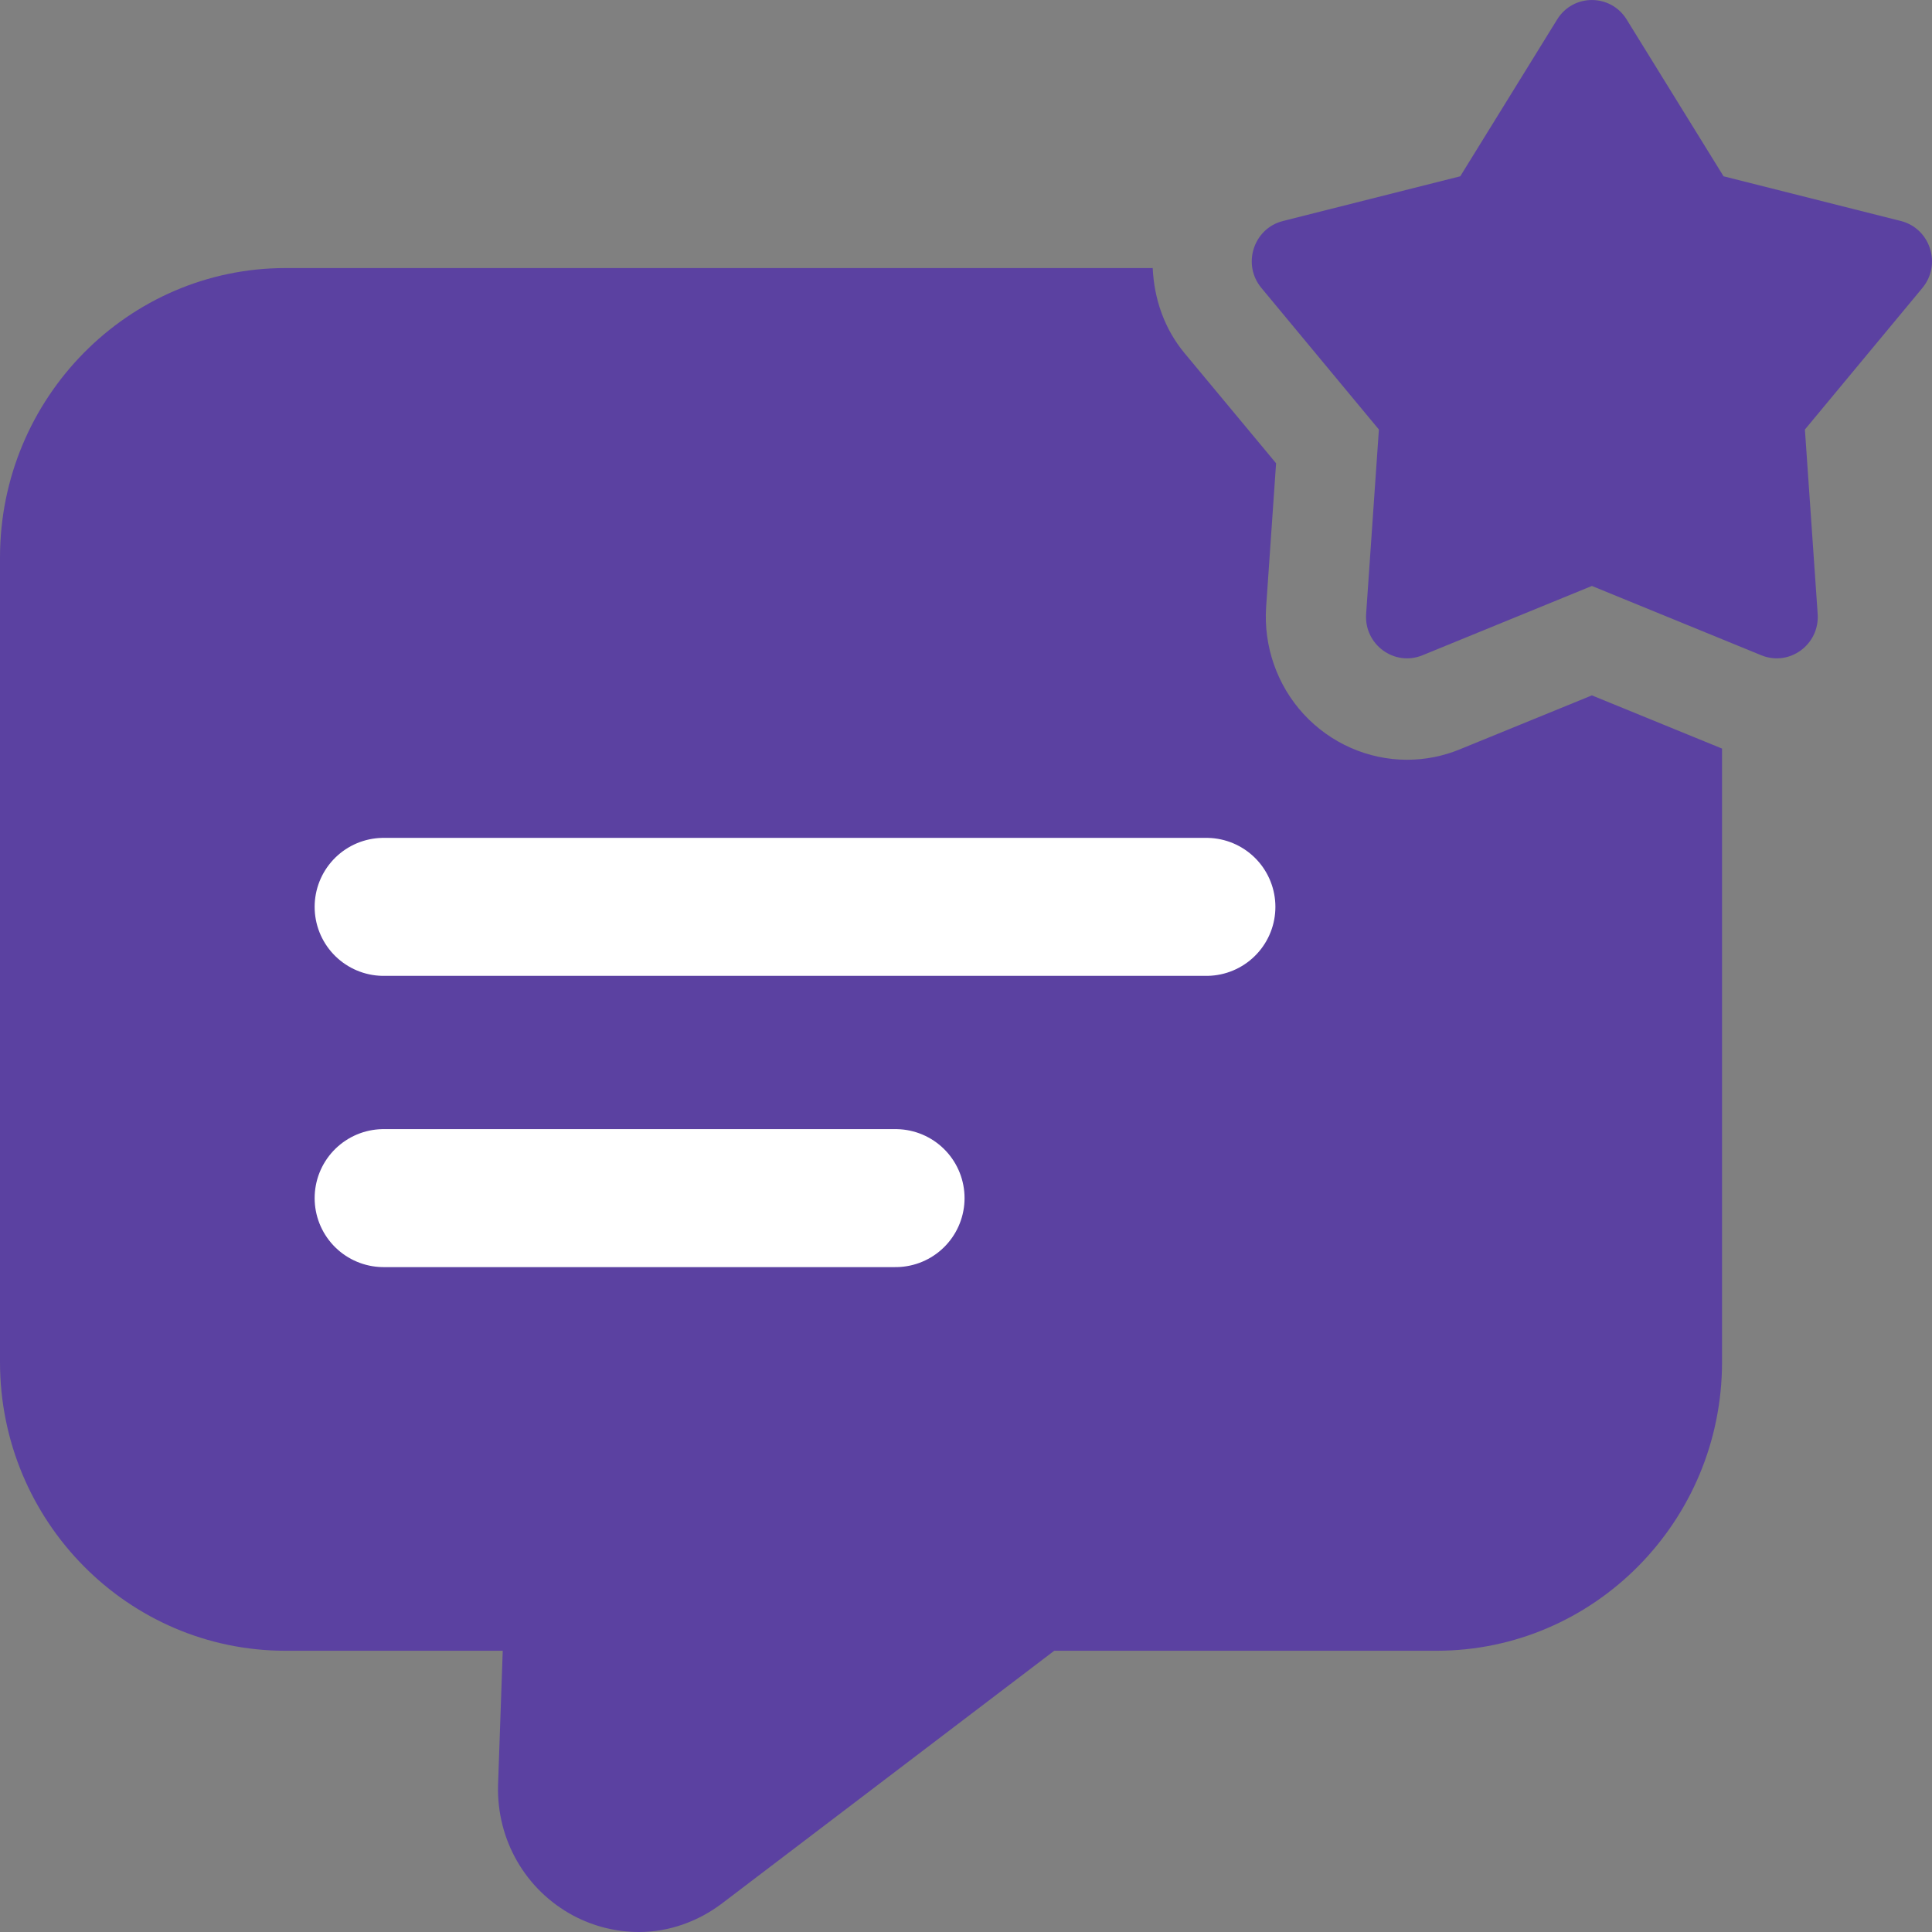
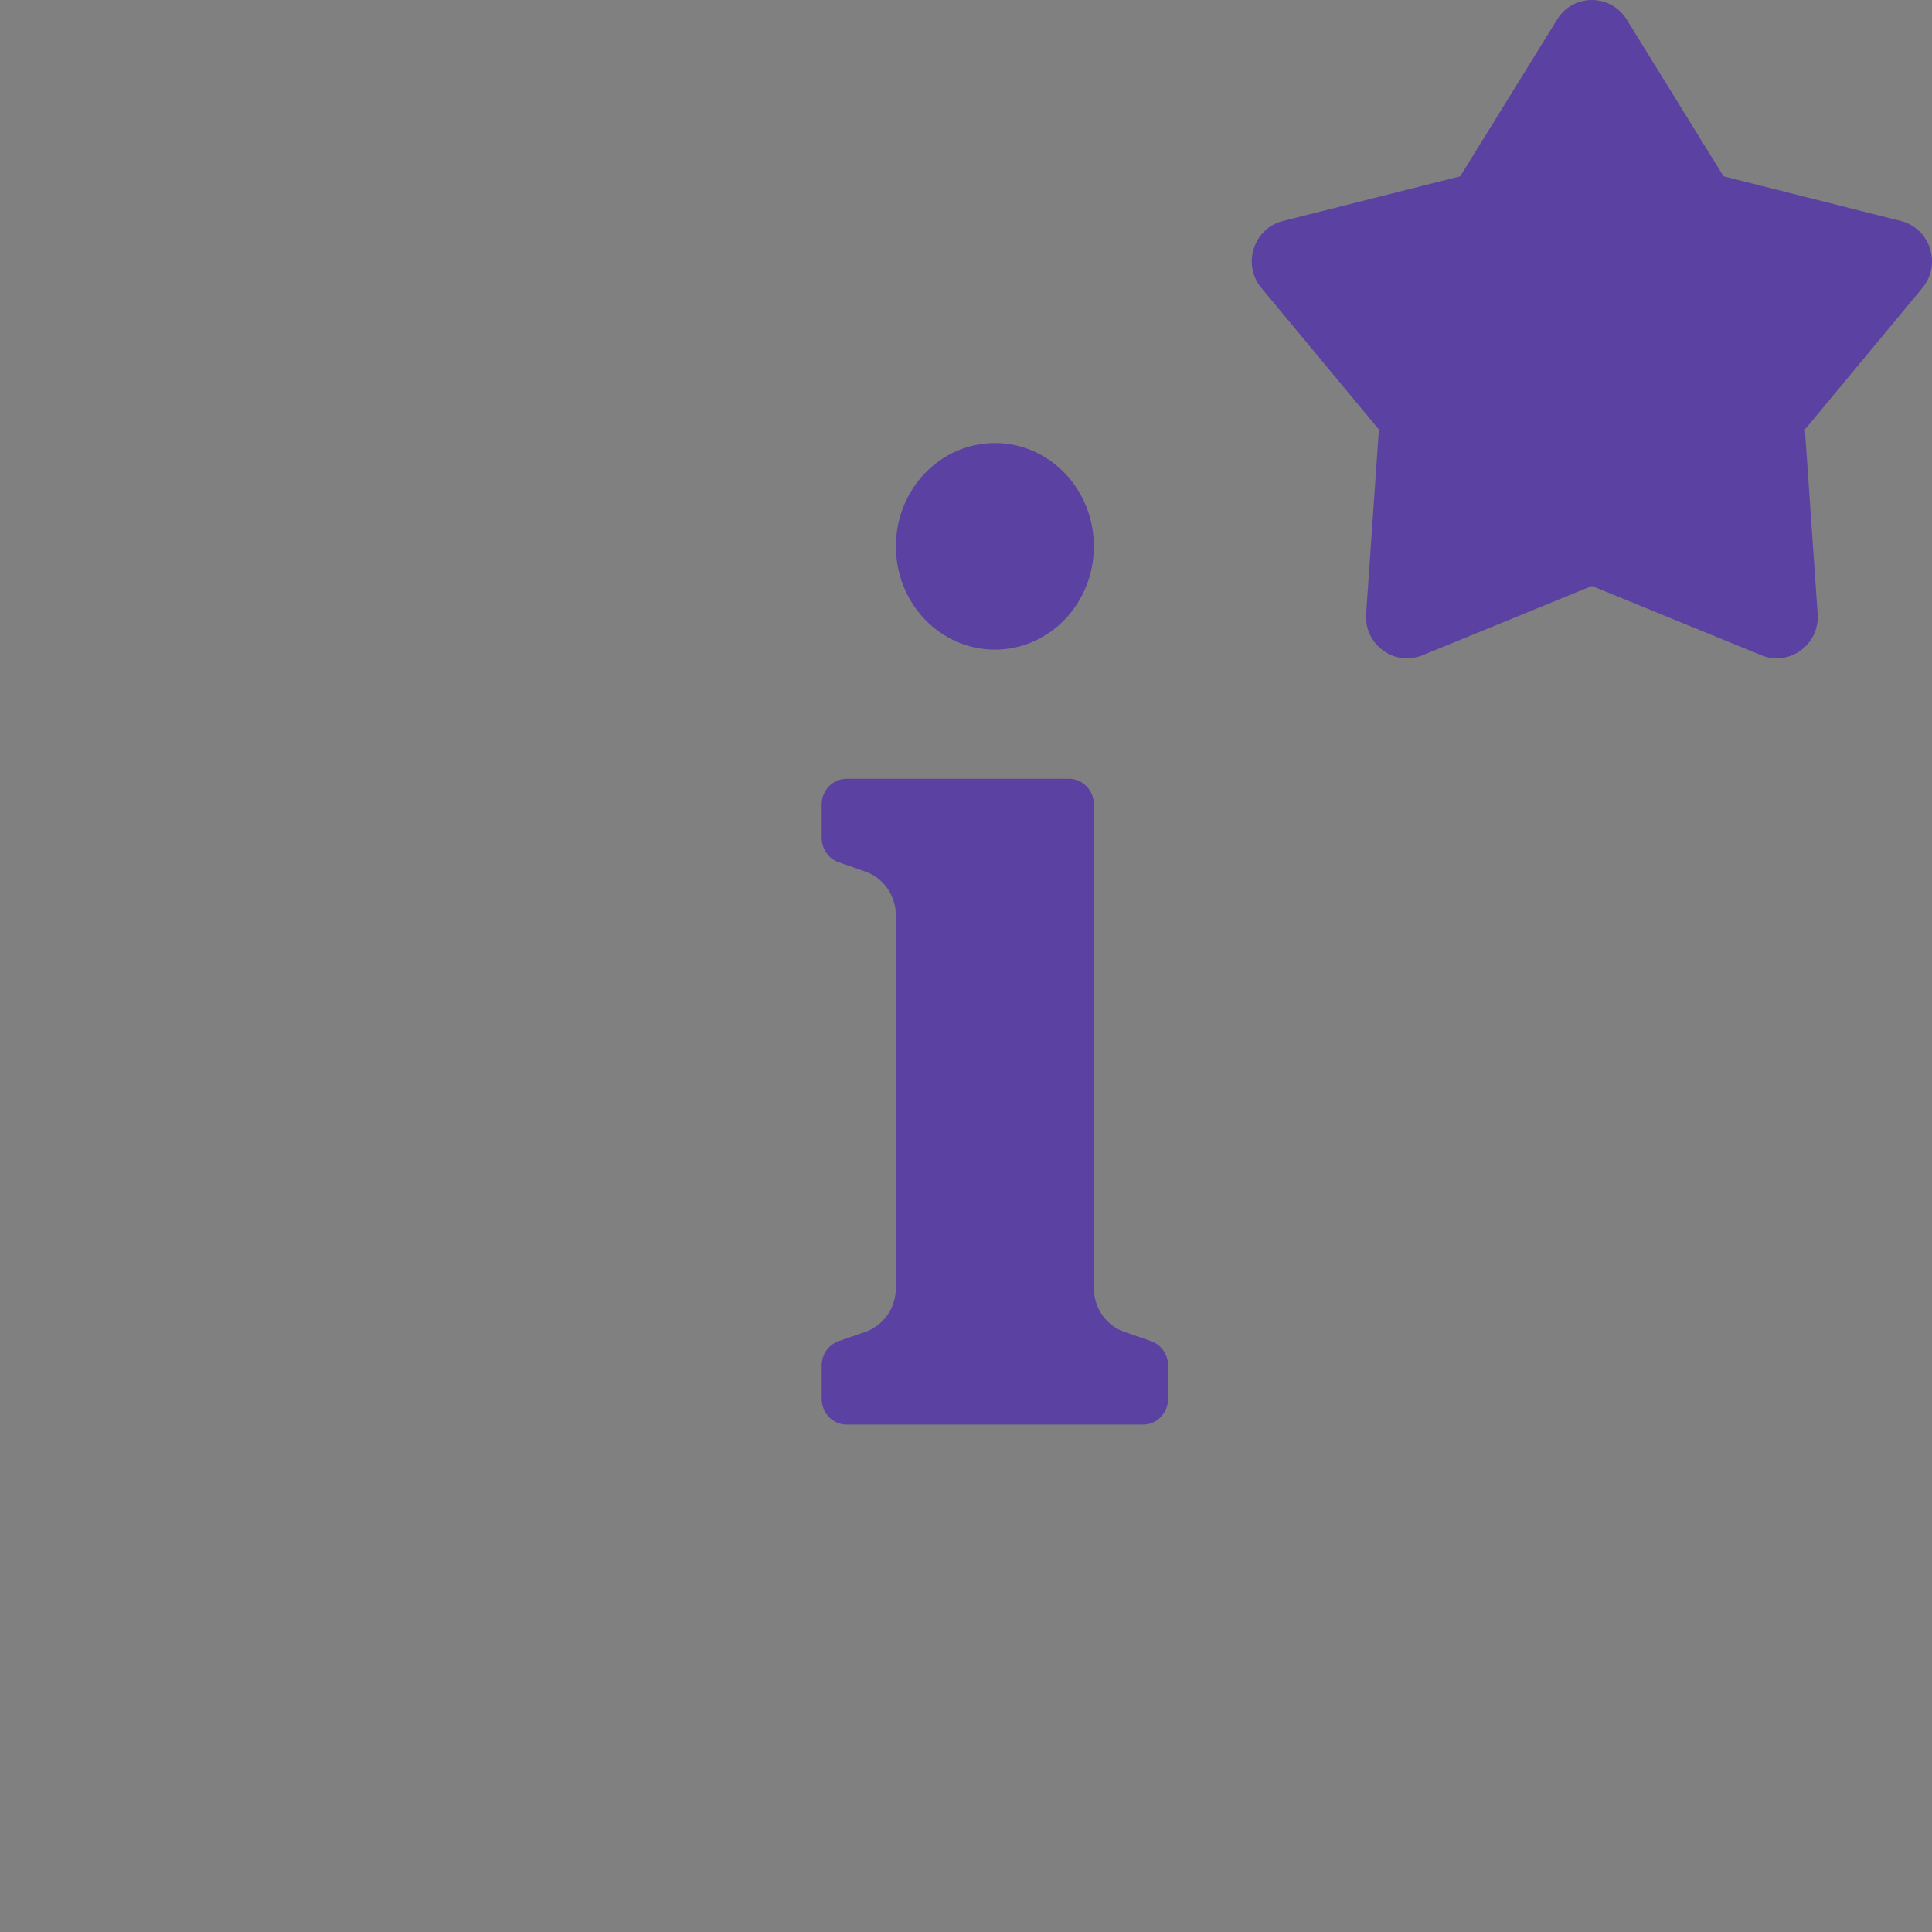
<svg xmlns="http://www.w3.org/2000/svg" width="28" height="28" viewBox="0 0 28 28" fill="none">
  <rect x="0" y="0" width="28" height="28" fill="#808080" stroke="none" />
  <path d="M16.289 19.3L16.684 19.438C16.755 19.462 16.817 19.51 16.861 19.574C16.905 19.638 16.929 19.714 16.929 19.793V20.272C16.929 20.371 16.891 20.466 16.824 20.536C16.757 20.607 16.665 20.646 16.57 20.646H12.267C12.172 20.646 12.081 20.607 12.013 20.536C11.946 20.466 11.908 20.371 11.908 20.272V19.793C11.908 19.714 11.932 19.638 11.976 19.574C12.02 19.51 12.082 19.462 12.153 19.438L12.543 19.302C12.671 19.257 12.783 19.171 12.863 19.056C12.942 18.942 12.984 18.803 12.984 18.662V13.271C12.984 13.13 12.941 12.992 12.862 12.877C12.783 12.762 12.671 12.677 12.543 12.632L12.153 12.496C12.082 12.472 12.02 12.424 11.976 12.36C11.932 12.296 11.908 12.219 11.908 12.14V11.662C11.908 11.562 11.946 11.467 12.013 11.397C12.081 11.327 12.172 11.287 12.267 11.287H15.495C15.59 11.287 15.681 11.327 15.748 11.397C15.816 11.467 15.853 11.562 15.853 11.662V18.669C15.853 18.809 15.895 18.945 15.974 19.058C16.052 19.171 16.162 19.256 16.289 19.3Z" fill="#5B41A1" />
  <path d="M14.419 9.415C15.211 9.415 15.853 8.745 15.853 7.918C15.853 7.091 15.211 6.421 14.419 6.421C13.626 6.421 12.984 7.091 12.984 7.918C12.984 8.745 13.626 9.415 14.419 9.415Z" fill="#5B41A1" />
-   <path d="M21.159 10.859L23.071 10.078L24.957 10.849V19.74C24.957 22.052 23.097 23.924 20.82 23.924H15.279L10.473 27.579C10.115 27.853 9.688 28 9.262 28C8.933 28 8.613 27.922 8.313 27.765C7.615 27.392 7.198 26.667 7.218 25.874L7.286 23.924H4.137C1.86 23.924 0 22.052 0 19.74V8.079C0 5.766 1.86 3.885 4.137 3.885H16.706C16.726 4.33 16.873 4.764 17.168 5.119L18.494 6.714L18.35 8.793C18.31 9.365 18.509 9.932 18.893 10.349C19.28 10.77 19.826 11.011 20.391 11.011C20.655 11.011 20.913 10.96 21.159 10.859Z" fill="#5B41A1" />
  <path d="M23.575 0.283L24.979 2.555L27.549 3.203C27.975 3.311 28.143 3.832 27.861 4.173L26.158 6.225L26.343 8.897C26.374 9.34 25.935 9.663 25.527 9.497L23.071 8.492L20.615 9.497C20.208 9.663 19.768 9.341 19.799 8.897L19.984 6.225L18.281 4.173C17.998 3.833 18.167 3.311 18.593 3.203L21.163 2.555L22.567 0.283C22.799 -0.094 23.342 -0.094 23.575 0.283Z" fill="#5B41A1" />
-   <path d="M5.56 13.143H17.484M5.56 17.364H12.979" stroke="white" stroke-width="2" stroke-linecap="round" />
</svg>